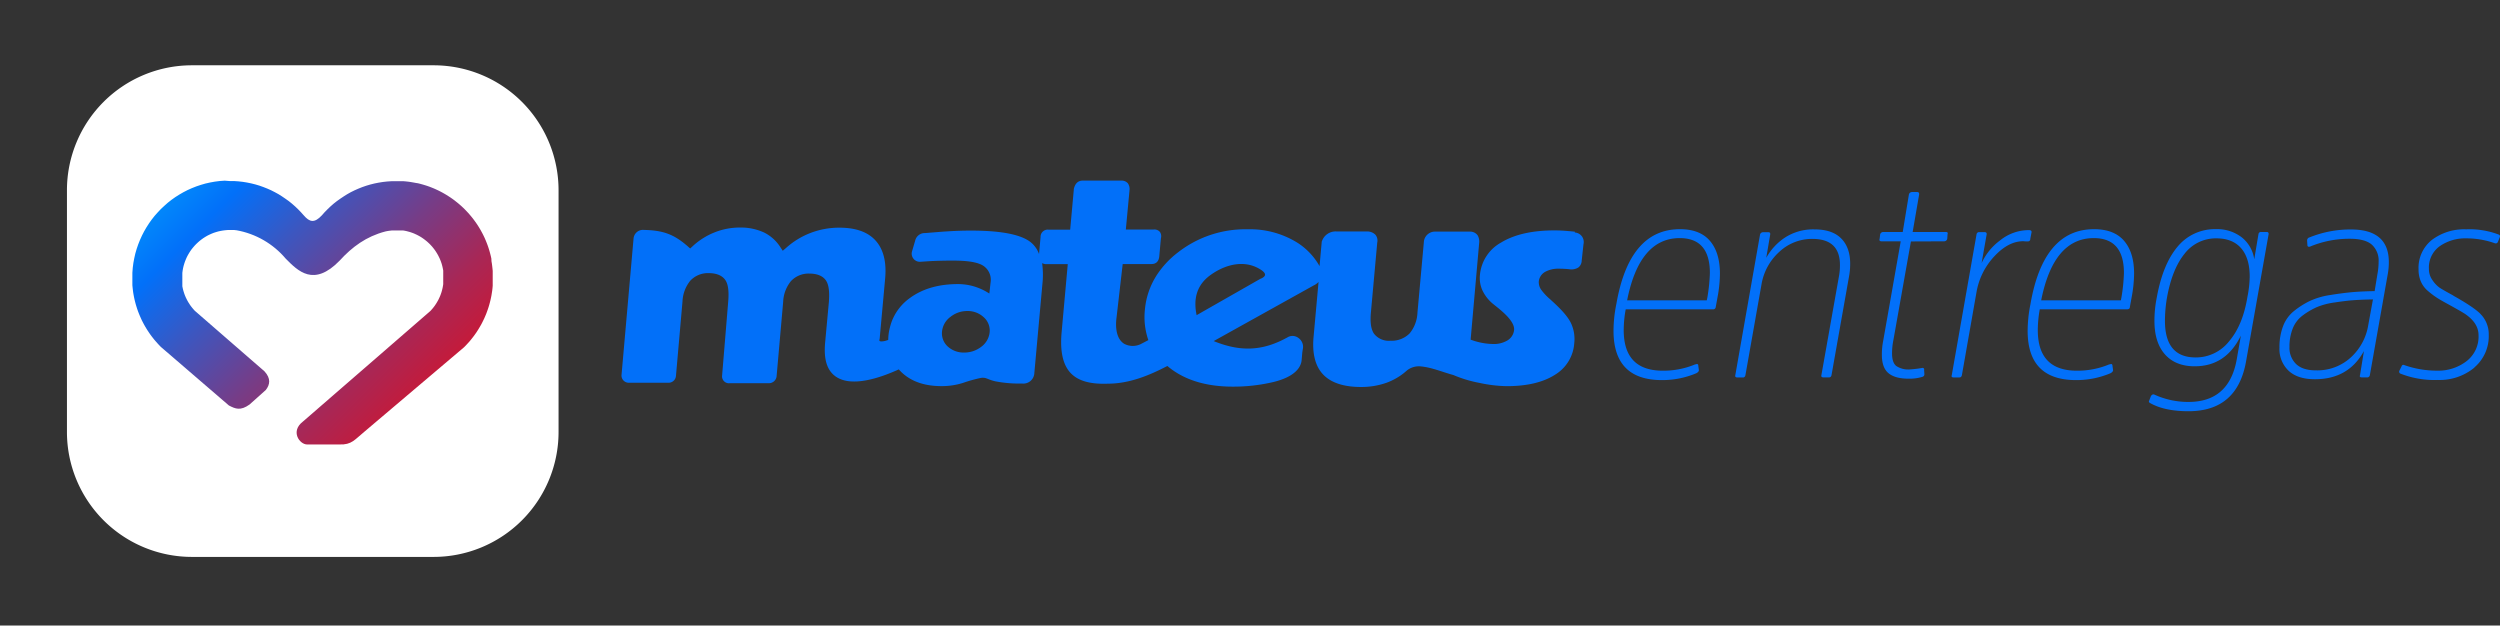
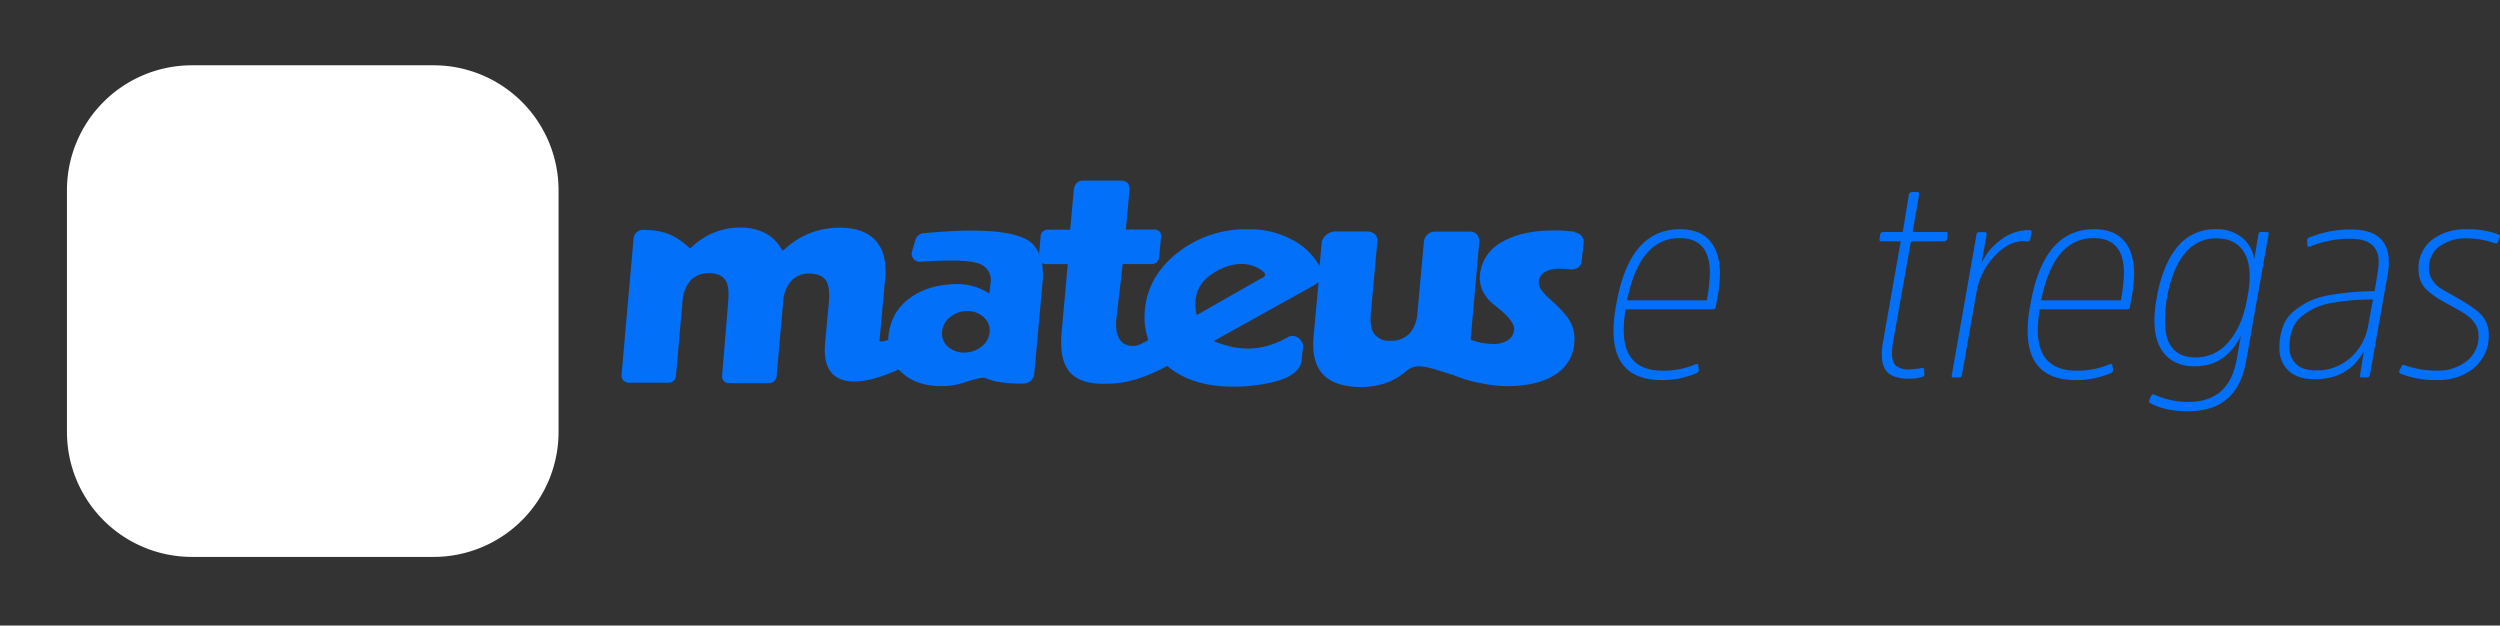
<svg xmlns="http://www.w3.org/2000/svg" viewBox="0 0 725.93 181.64">
  <rect x="0" y="0" width="725.93" height="181.64" fill="#333333" stroke="none" />
  <defs>
    <style>.cls-1{fill:none;}.cls-2{clip-path:url(#clip-path);}.cls-3{fill:#0270f9;}.cls-4{fill:#fff;}.cls-5{clip-path:url(#clip-path-3);}.cls-6{fill:url(#Gradiente_sem_nome_2);}</style>
    <clipPath id="clip-path" transform="translate(-513.32 -442.89)">
      <rect class="cls-1" width="1556.17" height="1098.47" />
    </clipPath>
    <clipPath id="clip-path-3" transform="translate(-513.32 -442.89)">
-       <path class="cls-1" d="M578.57,495.35l-1.43.1-1.42.18-1.39.25-1.37.31-1.34.39-1.31.44-1.29.51-1.25.56-1.22.63-1.18.68-1.15.73-1.11.79-1.07.84-1,.89-1,.93-.94,1-.89,1-.84,1.07-.79,1.11-.73,1.14-.69,1.19-.62,1.21-.57,1.26-.51,1.28-.45,1.31-.39,1.34-.31,1.37-.26,1.39-.18,1.41-.11,1.44,0,1.42v.75l0,.73,0,.71.07.72.08.71.09.7.12.7.13.69.15.69.17.68.18.68.2.66.21.66.23.66.25.64.26.64.28.63.28.63.31.61.32.61.33.59.35.59.36.58.38.57.38.56.4.55.42.54.42.53.44.51.45.51.46.5.55.57,19.75,17c1.91,1,3.37,1.61,6-.27l4.72-4.22c1.24-1.59,1.51-3.32-.35-5.39l-20.26-17.61-.22-.24-.22-.25-.22-.26-.21-.26-.21-.27-.2-.27-.19-.28-.18-.28-.18-.28-.17-.29-.17-.3-.15-.29-.15-.31-.15-.3-.13-.31-.13-.31-.12-.32-.11-.32-.1-.32-.1-.32-.09-.33-.08-.33-.07-.34-.07-.34,0-.34,0-.34,0-.35,0-.35,0-.36v-.65l0-.78,0-.71.09-.69.12-.68.16-.67.19-.65.22-.64.25-.63.27-.61.31-.6.34-.58.36-.57.39-.55.42-.52.44-.51.47-.49.49-.46.5-.44.54-.42.54-.39.57-.36.58-.34.6-.3.62-.28.62-.25.65-.21.65-.19.67-.15.68-.12.69-.09.7-.06h1.36l.62,0,.62.07A24.34,24.34,0,0,1,596.29,518c3.54,3.57,8.13,8.33,15.67.55,3.6-3.95,7.69-7,13.27-8.45l.59-.12.61-.09.61-.07.63,0H629l.36,0,.35,0,.34,0,.35,0,.34.05.34.07.33.07.33.09.33.09.33.09.32.11.32.11.32.12.31.13.3.14.31.14.3.15.3.16.29.16.29.17.29.18.28.19.27.19.27.2.27.21.26.21.26.21.25.23.25.23.24.23.23.24.23.25.23.25.21.26.21.26.21.27.2.27.19.28.18.28.18.29.17.29.17.29.15.3.15.3.15.31.13.3.13.32.12.31.11.32.11.32.09.33.09.33.08.33.07.33.07.34.06.34,0,.35,0,.34,0,.36,0,.35V524l0,.36,0,.35,0,.35,0,.35-.05.34-.06.35-.06.33-.08.34-.08.33-.09.33-.09.32-.11.32-.11.32-.12.32-.13.31-.14.31-.14.3-.15.31-.16.29-.17.3-.17.29-.18.28-.18.28-.19.28-.2.27-.21.27-.21.26-.22.25-.22.26-.22.23-37,32.1c-3.69,2.83-1,6.6,1.18,6.65h9.39c3.64.14,4.42-1.39,7.44-3.84l28.78-24.39.56-.57.46-.5.46-.5.44-.52.42-.53.42-.54.4-.55.39-.55.37-.57.36-.58.35-.59.34-.59.32-.61.3-.61.3-.62.27-.63.27-.64.24-.65.23-.65.22-.66.2-.67.18-.67.17-.68.15-.69.14-.69.11-.7.11-.7.08-.71.06-.72,0-.71,0-.73V523l0-.72,0-.72-.07-.72-.08-.71-.09-.7-.12-.7L656,518l-.15-.69-.17-.68-.18-.67-.2-.67-.21-.66-.23-.65-.25-.65-.26-.64-.27-.63-.29-.62-.31-.62-.32-.6-.33-.6-.35-.59-.36-.58-.37-.56-.39-.56-.4-.55-.41-.54-.43-.53-.44-.52-.45-.51-.46-.49-.47-.49-.49-.48-.49-.46-.51-.45-.52-.44-.53-.42-.53-.42-.55-.4-.56-.39-.57-.37-.58-.37-.58-.34-.6-.34-.6-.32-.62-.31-.62-.29-.63-.28-.64-.26-.64-.25-.65-.23-.66-.21-.67-.2-.68-.19-.68-.17L634,496l-.7-.13-.7-.12-.7-.1-.71-.08-.71-.06-.72,0-.72,0h-.75l-1.26,0-1.27.08-1.25.14-1.24.2-1.22.24-1.2.3-1.18.35-1.16.4-1.13.45-1.11.49-1.09.54-1.05.59-1,.63-1,.67-1,.71-.94.74-.9.79-.87.83-.84.86-.79.89c-2.19,2.35-3.56,2-5.28,0l-.8-.89-.83-.86-.87-.83-.9-.79-.93-.75-1-.71-1-.68-1-.63-1.06-.58-1.08-.55-1.11-.49-1.14-.45-1.15-.41-1.18-.35-1.2-.3-1.22-.25-1.24-.2-1.25-.14-1.27-.09-1.29,0Z" />
-     </clipPath>
+       </clipPath>
    <linearGradient id="Gradiente_sem_nome_2" y1="1098.47" x2="1" y2="1098.47" gradientTransform="matrix(0, 186.69, 186.69, 0, -204464.89, 439.15)" gradientUnits="userSpaceOnUse">
      <stop offset="0" stop-color="#03cbff" />
      <stop offset="0.04" stop-color="#03cbff" />
      <stop offset="0.29" stop-color="#0270f9" />
      <stop offset="0.4" stop-color="#3d56bf" />
      <stop offset="0.52" stop-color="#773c86" />
      <stop offset="0.63" stop-color="#a82756" />
      <stop offset="0.74" stop-color="#ce1631" />
      <stop offset="0.84" stop-color="#e90a16" />
      <stop offset="0.93" stop-color="#f90306" />
      <stop offset="1" stop-color="red" />
    </linearGradient>
  </defs>
  <title>Ativo 3</title>
  <g id="Camada_2" data-name="Camada 2">
    <g id="Camada_1-2" data-name="Camada 1">
      <g class="cls-2">
        <path class="cls-3" d="M970.64,510.18c-.67-.09-1.35-.15-2-.2-1.3-.12-2.59-.18-3.89-.19-5.26,0-11,.75-15.59,3.55a11.92,11.92,0,0,0-6.11,9.44,8.63,8.63,0,0,0,.71,4.4,11.46,11.46,0,0,0,3,3.88l0,0,0,0,1.67,1.34c1.6,1.33,4.75,4,4.54,6.31a4,4,0,0,1-2,3.07,7.63,7.63,0,0,1-4.08,1,19.24,19.24,0,0,1-6.54-1.27l2.46-27.88a3.64,3.64,0,0,0-.41-2.38,2.63,2.63,0,0,0-2-1.1H929.76a3.24,3.24,0,0,0-3,3.13v0l-1.85,20.39a10.09,10.09,0,0,1-2.3,6.06,7.37,7.37,0,0,1-5.55,2.1,5.45,5.45,0,0,1-4.78-2.06c-1.12-1.65-1.06-4.31-.88-6.22l1.83-20.2a2.68,2.68,0,0,0-.53-2.3,3.34,3.34,0,0,0-2.46-.95h-8.84a4.19,4.19,0,0,0-4.2,2.75l-.08.19-.64,7.12a19.32,19.32,0,0,0-6.27-6.69,26,26,0,0,0-14.6-4,31.83,31.83,0,0,0-20.36,6.8,26.52,26.52,0,0,0-6.16,6.69l-.32.53v0a22,22,0,0,0-3,9.3,20.34,20.34,0,0,0,1,8.86l-2.26,1.18a5.34,5.34,0,0,1-4.74-.1c-2.36-1.46-2.57-4.91-2.27-7.37q.91-7.9,1.82-15.8h8.35c1.49,0,2.17-.93,2.28-2.33.15-1.71.31-3.42.46-5.13a2.19,2.19,0,0,0-.28-1.86,2.1,2.1,0,0,0-1.76-.71h-8.14q.53-5.65,1.06-11.29v-.05a2.89,2.89,0,0,0-.48-2.08,2.38,2.38,0,0,0-2-.77l-10.9,0c-1.67-.09-2.48,1-2.79,2.49V498l-1.05,11.57h-6.35a2.08,2.08,0,0,0-2.25,2.14h0c-.15,1.65-.29,3.3-.44,4.95a7.73,7.73,0,0,0-2.53-3.52c-3.91-3-12.44-3.28-17.27-3.29-2.27,0-4.53.08-6.79.22s-4.35.34-6.53.5a2.82,2.82,0,0,0-2.83,2.13l-.94,3.2a2.37,2.37,0,0,0,2.49,3h0l2.55-.17c2.22-.12,4.45-.17,6.68-.17,2.49,0,6.41.1,8.62,1.29a4.86,4.86,0,0,1,2.47,5.1l-.35,3.18a17,17,0,0,0-5.25-2.29h0a16.83,16.83,0,0,0-3.81-.46c-5.05,0-10,1.06-14.14,4.14a14.77,14.77,0,0,0-5.21,6.89,16.87,16.87,0,0,0-.57,2,14.39,14.39,0,0,0-.38,3.18,7.83,7.83,0,0,1-1.17.35c-.26.05-1,.16-1.27,0s-.07-.51-.06-.59q.8-8.79,1.6-17.58c.35-3.8-.06-8-2.75-11S760.82,509,757,509a23.31,23.31,0,0,0-8.22,1.49,22.93,22.93,0,0,0-7.17,4.36l-1,.86-.71-1.07a11.85,11.85,0,0,0-4.74-4.25,16.21,16.21,0,0,0-7-1.43,19.81,19.81,0,0,0-7.33,1.4,20.51,20.51,0,0,0-6.36,4l-.74.68-.75-.66c-4.13-3.61-7.29-4.59-12.69-4.73h0a2.74,2.74,0,0,0-3,2.46v0l-3.5,39.7v0a2.1,2.1,0,0,0,2.12,2.22l11.47,0h0a2.14,2.14,0,0,0,2.22-2l1.9-21.63a10.2,10.2,0,0,1,2.26-6,7,7,0,0,1,5.35-2.2c1.81,0,3.74.45,4.82,2s1,4.37.84,6.28L723,551.9a2,2,0,0,0,2.26,2.26l11.22,0a2.24,2.24,0,0,0,2.34-2l1.91-21.63a10.17,10.17,0,0,1,2.25-6,7,7,0,0,1,5.36-2.2c1.8,0,3.74.44,4.81,2s1,4.38.85,6.29l-1.1,11.91c-.27,3.26-.06,7.12,2.66,9.37,4.64,3.84,13.61.59,18.74-1.75.23.26.47.51.71.75,3.18,3.08,7.36,4.1,11.67,4.11a20.36,20.36,0,0,0,6.25-.93,42.89,42.89,0,0,1,5-1.41,3.34,3.34,0,0,1,1.54,0,9.3,9.3,0,0,1,1,.37,13.9,13.9,0,0,0,1.8.56,35.65,35.65,0,0,0,7.79.65,3.2,3.2,0,0,0,3.61-3.12l2.34-25.82a24.5,24.5,0,0,0-.09-6,3.61,3.61,0,0,0,.92.27h6.53l-1.77,19.6c-.37,4-.29,9.15,2.77,12.2,2.71,2.69,7,3.05,10.62,2.92,6.19,0,11.91-2.33,17.3-5.14,5.3,4.52,12.2,6,19,6a50.17,50.17,0,0,0,11.52-1.28c3.23-.74,7.89-2.46,8.45-6.22v0c.06-.63.11-1.25.16-1.88s.14-1.15.24-1.73a3.12,3.12,0,0,0-1.28-3,2.82,2.82,0,0,0-3-.32c-7.57,4.29-14.14,4.26-21.64,1.2l29.08-16.18a4.25,4.25,0,0,0,1.37-1l-1.45,16c-.34,3.77.06,8,2.76,10.86s7,3.64,10.89,3.65a21.94,21.94,0,0,0,7.49-1.21,18.08,18.08,0,0,0,6-3.61l0,0,0,0a5.59,5.59,0,0,1,3.73-1.18c3.31.24,6.52,1.66,9.71,2.52a36.28,36.28,0,0,0,7.63,2.3,40,40,0,0,0,7.85.94c4.77,0,10-.7,14.12-3.36a11.58,11.58,0,0,0,5.52-9.14,10.82,10.82,0,0,0-1-5.9c-1.26-2.51-4-5-6.07-6.89a16,16,0,0,1-2.57-2.76,3.9,3.9,0,0,1-.66-2.36,3.63,3.63,0,0,1,1.94-2.83,7.86,7.86,0,0,1,3.88-.87c1,0,2,.05,3,.15a3.8,3.8,0,0,0,2.64-.48,2.57,2.57,0,0,0,1-2l.52-4.78a2.76,2.76,0,0,0-2.54-3.4M800.69,539.36a6,6,0,0,1-2.47,4.25,8,8,0,0,1-4.91,1.65,6.8,6.8,0,0,1-4.74-1.71,5.15,5.15,0,0,1-1.71-4.41,6,6,0,0,1,2.46-4.25,7.72,7.72,0,0,1,4.88-1.69,6.8,6.8,0,0,1,4.74,1.78,5.17,5.17,0,0,1,1.75,4.38m78.73-15.55-.06,0L860.79,534.4c-1-4.68,0-8.78,4.06-11.67,4.35-3.14,10.12-4.61,14.83-1.35,1.39,1,1.28,1.76-.26,2.43" transform="translate(-513.32 -442.89)" />
        <path class="cls-3" d="M1005.65,548.72c.55-.27.82-.1.82.49l.16,1.15c0,.33-.24.63-.73.9a25.38,25.38,0,0,1-10,2q-14.05,0-14.06-14.3a39.22,39.22,0,0,1,.82-7.77q3.77-21.75,18.48-21.75,5.8,0,8.7,3.39t2.9,9.53a38.6,38.6,0,0,1-.73,7l-.49,2.7a.72.72,0,0,1-.82.65H985.38a34.5,34.5,0,0,0-.58,6.05q0,11.77,11.37,11.77a23.8,23.8,0,0,0,9.48-1.88m-19.86-18.55h23.13l.17-.82a50.75,50.75,0,0,0,.73-7.12q0-10.12-8.75-10.13-11.69,0-15.28,18.07" transform="translate(-513.32 -442.89)" />
-         <path class="cls-3" d="M1045.14,551.83c-.11.44-.35.65-.73.65h-1.56c-.54,0-.76-.21-.65-.65l5.07-28.53a17.39,17.39,0,0,0,.32-3.44q0-7.61-8-7.6A13.89,13.89,0,0,0,1030,516a16.39,16.39,0,0,0-5.2,9.53l-4.66,26.32c-.11.44-.35.65-.73.65h-1.56c-.54,0-.76-.21-.65-.65l7.19-40.88a.91.91,0,0,1,.9-.65h1.56c.38,0,.54.22.49.65l-1.15,6.79a16.72,16.72,0,0,1,5.32-5.81,15,15,0,0,1,8.75-2.45q5.07,0,7.68,2.62c1.74,1.74,2.62,4.19,2.62,7.36a19.42,19.42,0,0,1-.33,3.67Z" transform="translate(-513.32 -442.89)" />
        <path class="cls-3" d="M1068.2,513l-5.07,28.53a19.85,19.85,0,0,0-.41,4c0,1.74.41,3,1.22,3.63a6.28,6.28,0,0,0,4,1,32.1,32.1,0,0,0,3.43-.41.58.58,0,0,1,.54.08.46.46,0,0,1,.12.49l.08,1.23c0,.43-.24.7-.74.81a12.76,12.76,0,0,1-3.84.49q-3.91,0-5.84-1.59c-1.28-1.06-1.93-2.85-1.93-5.36a20.62,20.62,0,0,1,.41-4.17l5.07-28.77h-5.56c-.54,0-.73-.25-.57-.74l.16-1.31a.91.91,0,0,1,.9-.65h5.65l1.79-10.88a.92.92,0,0,1,.9-.73H1070c.44,0,.63.24.58.73l-1.88,10.88h9.64c.49,0,.66.22.49.65l-.08,1.31a.92.92,0,0,1-.9.74Z" transform="translate(-513.32 -442.89)" />
        <path class="cls-3" d="M1089.62,510.3c.43,0,.62.22.57.65l-1.47,8.34a17.07,17.07,0,0,1,5.35-6.58,13.27,13.27,0,0,1,8.38-3c.65,0,.9.27.74.81l-.33,1.72a.66.66,0,0,1-.74.74l-.61,0c-.3,0-.53-.05-.69-.05q-4.33,0-8.43,4.42a20.2,20.2,0,0,0-5.15,10.38L1083,551.83c-.11.44-.35.66-.73.66h-1.64q-.81,0-.57-.66l7.19-40.88a.72.72,0,0,1,.82-.65Z" transform="translate(-513.32 -442.89)" />
        <path class="cls-3" d="M1125.92,548.72c.54-.27.81-.1.81.49l.17,1.15c0,.33-.25.63-.74.9a25.37,25.37,0,0,1-10,2q-14.07,0-14.07-14.3a40,40,0,0,1,.82-7.77q3.76-21.75,18.48-21.75,5.8,0,8.71,3.39t2.9,9.53a38.68,38.68,0,0,1-.74,7l-.49,2.7c0,.43-.32.65-.82.65h-25.34a34.45,34.45,0,0,0-.57,6.05q0,11.77,11.36,11.77a23.89,23.89,0,0,0,9.49-1.88m-19.87-18.55h23.14l.16-.82a50.75,50.75,0,0,0,.73-7.12q0-10.12-8.74-10.13-11.7,0-15.29,18.07" transform="translate(-513.32 -442.89)" />
        <path class="cls-3" d="M1165.57,547.5q-2.46,14.79-16.76,14.8-6.87,0-11-2.29c-.49-.22-.63-.49-.41-.82l.49-1.31c.33-.44.66-.57,1-.41a23.56,23.56,0,0,0,9.9,2.13q11.76,0,14-12.27l1.22-7q-4.34,8.93-13.41,8.92-5.55,0-8.62-3.44t-3.07-9.73a33.76,33.76,0,0,1,.66-6.7q1.71-9.64,6-14.8a14,14,0,0,1,11.2-5.15,11.65,11.65,0,0,1,7.48,2.37,9.88,9.88,0,0,1,3.64,6.38l1.22-7.28a.72.72,0,0,1,.82-.65h1.55c.44,0,.63.22.58.65Zm1-24.28q0-5.4-2.5-8.26t-7.15-2.86a11.44,11.44,0,0,0-9.28,4.49q-3.63,4.5-5.11,12.84a40.48,40.48,0,0,0-.57,6.62q0,10.63,8.91,10.63a12.25,12.25,0,0,0,9.69-4.66q4-4.66,5.35-12.92a31.91,31.91,0,0,0,.66-5.88" transform="translate(-513.32 -442.89)" />
        <path class="cls-3" d="M1201.46,551.83a.77.77,0,0,1-.82.65h-1.47c-.55,0-.74-.21-.57-.65l1.14-7q-4.5,8.18-14.22,8.18-5,0-7.65-2.46a8.67,8.67,0,0,1-2.66-6.7,17.1,17.1,0,0,1,1.07-6.3,10.28,10.28,0,0,1,3.23-4.41,23.72,23.72,0,0,1,4.53-2.86,21.46,21.46,0,0,1,5.89-1.72c2.34-.38,4.43-.65,6.25-.82s4-.27,6.67-.32l.82-5A19.07,19.07,0,0,0,1204,519a6.28,6.28,0,0,0-2-5.1q-2-1.68-6.34-1.68a29.76,29.76,0,0,0-11.61,2.29c-.49.11-.73-.06-.73-.49l-.08-1.31a.91.91,0,0,1,.73-.9,31.59,31.59,0,0,1,12-2.29q10.95,0,11,9.4a19.45,19.45,0,0,1-.33,3.68Zm.9-22q-3.52.07-5.77.24t-5.43.66a20.25,20.25,0,0,0-5.2,1.39,21.15,21.15,0,0,0-4,2.37,8.68,8.68,0,0,0-2.9,3.8,14.17,14.17,0,0,0-.94,5.36,6.51,6.51,0,0,0,1.92,4.94q1.92,1.85,5.76,1.84a14.38,14.38,0,0,0,10.14-3.76,16.2,16.2,0,0,0,5.07-9.48Z" transform="translate(-513.32 -442.89)" />
        <path class="cls-3" d="M1231.83,549.62a15.84,15.84,0,0,1-10.67,3.6,26.9,26.9,0,0,1-10.71-1.8.62.62,0,0,1-.41-.9l.57-1.14c.17-.49.44-.66.82-.49a28.47,28.47,0,0,0,9.65,1.63,13.45,13.45,0,0,0,8.38-2.7,9,9,0,0,0,3.56-7.6c0-2.4-1.37-4.5-4.09-6.29q-.9-.58-4.58-2.62c-1.42-.76-2.54-1.4-3.35-1.92a24,24,0,0,1-2.66-2,7.51,7.51,0,0,1-2.08-2.78,8.72,8.72,0,0,1-.66-3.44,10.37,10.37,0,0,1,3.88-8.62,15.54,15.54,0,0,1,9.94-3.07,23.82,23.82,0,0,1,9.32,1.47c.49.17.63.47.41.9l-.49,1.23a.69.69,0,0,1-1,.41,24.71,24.71,0,0,0-8.18-1.39,13,13,0,0,0-7.69,2.25,7.62,7.62,0,0,0-3.18,6.66,5.44,5.44,0,0,0,1.06,3.27,8.49,8.49,0,0,0,2,2.12q1,.66,3.85,2.21a7.93,7.93,0,0,0,.81.49q5.73,3.27,7.36,5.07a8.32,8.32,0,0,1,2.29,5.89,11.92,11.92,0,0,1-4.21,9.56" transform="translate(-513.32 -442.89)" />
      </g>
      <g class="cls-2">
        <path class="cls-4" d="M639.22,604.6H569.05a36.29,36.29,0,0,1-36.29-36.29V498.14a36.29,36.29,0,0,1,36.29-36.29h70.17a36.29,36.29,0,0,1,36.29,36.29v70.17a36.29,36.29,0,0,1-36.29,36.29" transform="translate(-513.32 -442.89)" />
      </g>
      <g class="cls-5">
        <rect class="cls-6" x="539.92" y="469.49" width="128.44" height="128.44" transform="translate(-713.76 140.62) rotate(-45)" />
      </g>
    </g>
  </g>
</svg>